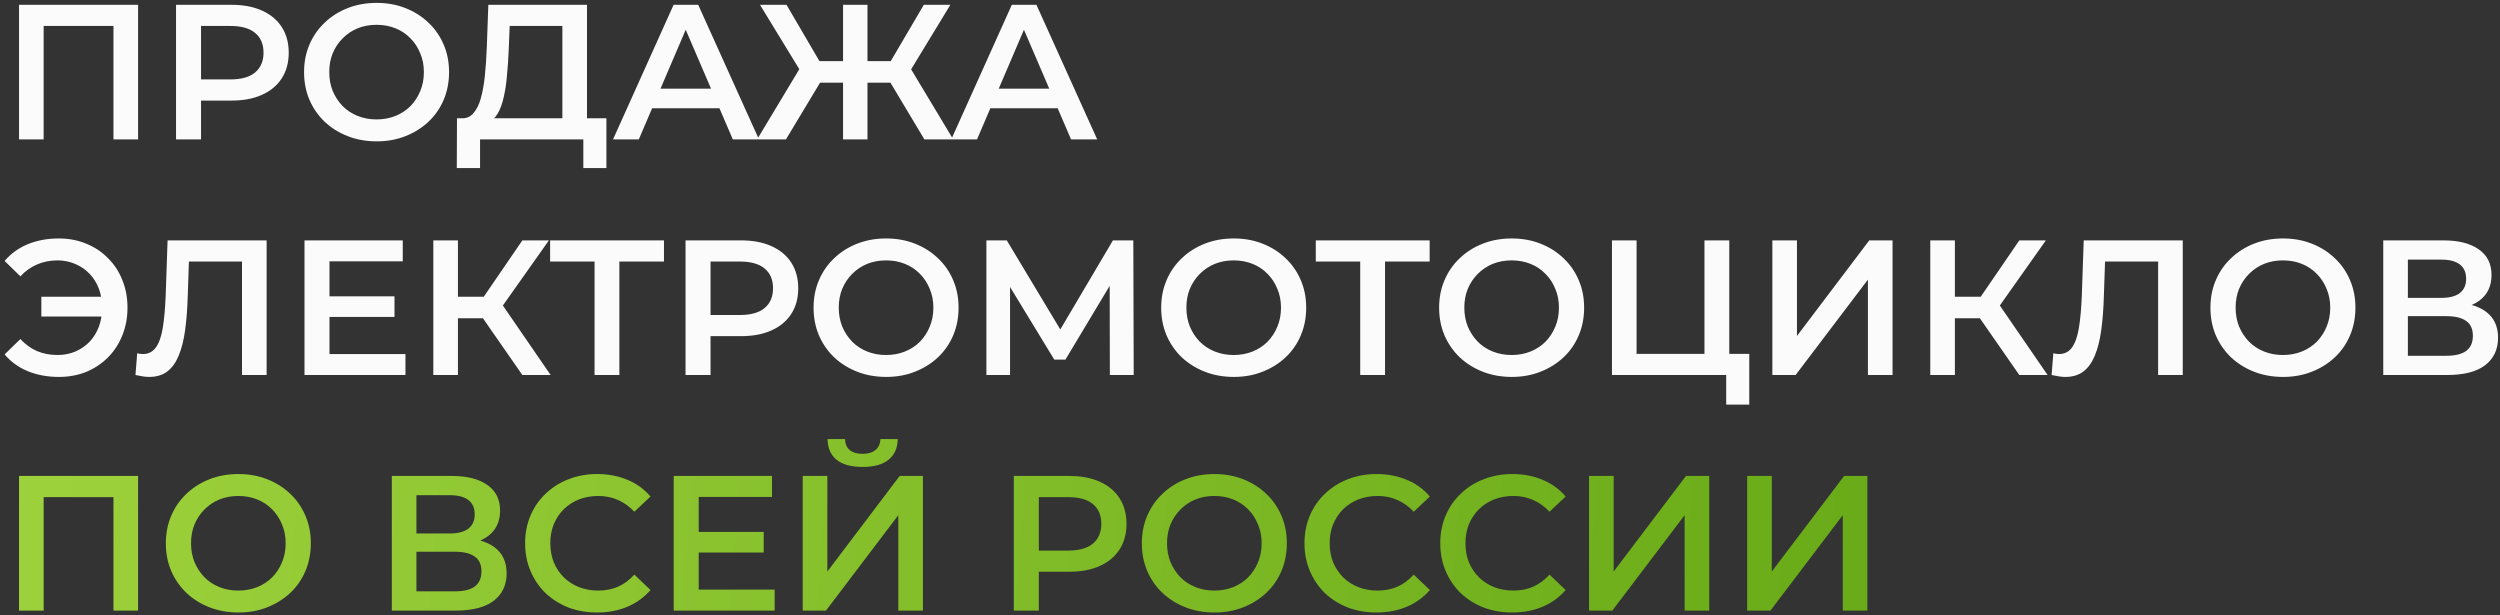
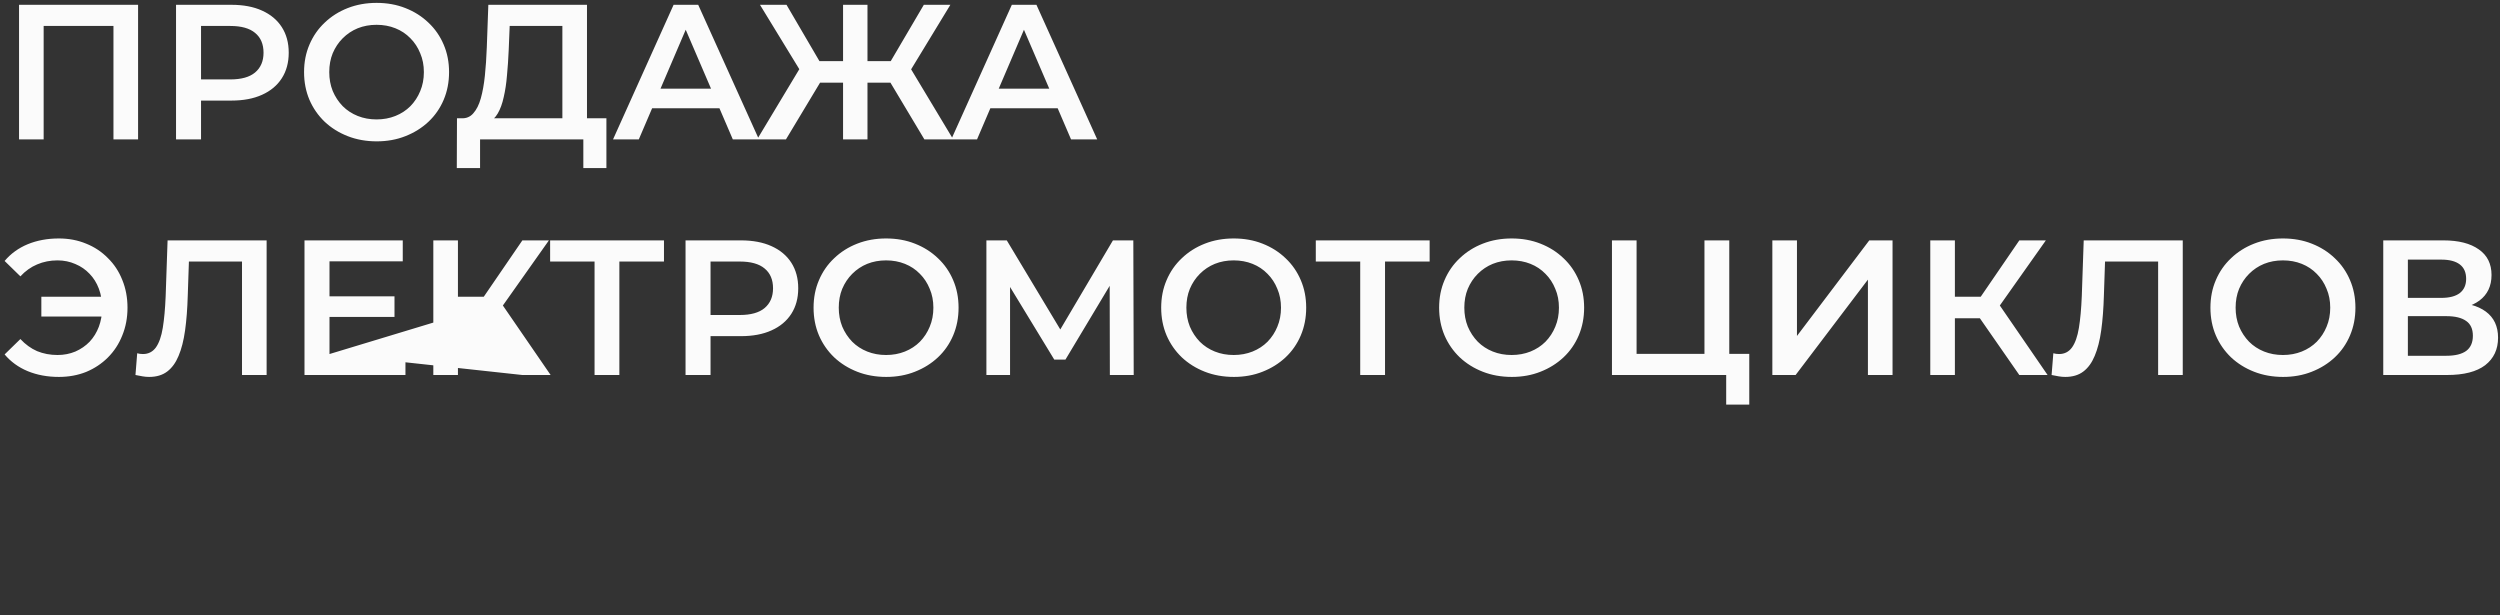
<svg xmlns="http://www.w3.org/2000/svg" width="520" height="128" viewBox="0 0 520 128" fill="none">
  <rect x="0" y="0" width="520" height="128" fill="#333333" stroke="none" />
-   <path d="M3.96 29V1H28.72V29H23.6V4.12L24.8 5.4H7.88L9.08 4.12V29H3.96ZM36.615 29V1H48.135C50.615 1 52.735 1.4 54.495 2.2C56.282 3 57.655 4.147 58.615 5.64C59.575 7.133 60.055 8.907 60.055 10.96C60.055 13.013 59.575 14.787 58.615 16.28C57.655 17.773 56.282 18.92 54.495 19.72C52.735 20.52 50.615 20.92 48.135 20.92H39.495L41.815 18.48V29H36.615ZM41.815 19.04L39.495 16.52H47.895C50.189 16.52 51.909 16.04 53.055 15.08C54.229 14.093 54.815 12.72 54.815 10.96C54.815 9.173 54.229 7.8 53.055 6.84C51.909 5.88 50.189 5.4 47.895 5.4H39.495L41.815 2.84V19.04ZM78.365 29.4C76.179 29.4 74.165 29.04 72.325 28.32C70.485 27.6 68.885 26.6 67.525 25.32C66.165 24.013 65.112 22.493 64.365 20.76C63.619 19 63.245 17.08 63.245 15C63.245 12.92 63.619 11.013 64.365 9.28C65.112 7.52 66.165 6 67.525 4.72C68.885 3.413 70.485 2.4 72.325 1.68C74.165 0.96 76.165 0.6 78.325 0.6C80.512 0.6 82.512 0.96 84.325 1.68C86.165 2.4 87.765 3.413 89.125 4.72C90.485 6 91.539 7.52 92.285 9.28C93.032 11.013 93.405 12.92 93.405 15C93.405 17.08 93.032 19 92.285 20.76C91.539 22.52 90.485 24.04 89.125 25.32C87.765 26.6 86.165 27.6 84.325 28.32C82.512 29.04 80.525 29.4 78.365 29.4ZM78.325 24.84C79.739 24.84 81.045 24.6 82.245 24.12C83.445 23.64 84.485 22.96 85.365 22.08C86.245 21.173 86.925 20.133 87.405 18.96C87.912 17.76 88.165 16.44 88.165 15C88.165 13.56 87.912 12.253 87.405 11.08C86.925 9.88 86.245 8.84 85.365 7.96C84.485 7.053 83.445 6.36 82.245 5.88C81.045 5.4 79.739 5.16 78.325 5.16C76.912 5.16 75.605 5.4 74.405 5.88C73.232 6.36 72.192 7.053 71.285 7.96C70.405 8.84 69.712 9.88 69.205 11.08C68.725 12.253 68.485 13.56 68.485 15C68.485 16.413 68.725 17.72 69.205 18.92C69.712 20.12 70.405 21.173 71.285 22.08C72.165 22.96 73.205 23.64 74.405 24.12C75.605 24.6 76.912 24.84 78.325 24.84ZM116.973 26.6V5.4H106.013L105.813 10.36C105.733 12.227 105.613 14 105.453 15.68C105.32 17.333 105.093 18.84 104.773 20.2C104.48 21.56 104.066 22.693 103.533 23.6C103 24.507 102.346 25.107 101.573 25.4L95.973 24.6C96.987 24.653 97.813 24.307 98.453 23.56C99.12 22.813 99.64 21.773 100.013 20.44C100.386 19.107 100.666 17.547 100.853 15.76C101.04 13.947 101.173 11.987 101.253 9.88L101.573 1H122.093V26.6H116.973ZM95.013 34.96L95.053 24.6H126.133V34.96H121.333V29H99.853V34.96H95.013ZM127.508 29L140.108 1H145.228L157.868 29H152.428L141.588 3.76H143.668L132.868 29H127.508ZM133.308 22.52L134.708 18.44H149.828L151.228 22.52H133.308ZM192.276 29L184.116 15.36L188.516 12.76L198.276 29H192.276ZM178.916 17.2V12.72H187.356V17.2H178.916ZM188.796 15.6L183.956 14.96L192.156 1H197.676L188.796 15.6ZM163.476 29H157.476L167.236 12.76L171.676 15.36L163.476 29ZM180.436 29H175.356V1H180.436V29ZM176.876 17.2H168.396V12.72H176.876V17.2ZM166.996 15.6L158.076 1H163.596L171.756 14.96L166.996 15.6ZM197.86 29L210.46 1H215.58L228.22 29H222.78L211.94 3.76H214.02L203.22 29H197.86ZM203.66 22.52L205.06 18.44H220.18L221.58 22.52H203.66ZM8.6 65.84V61.72H23.04V65.84H8.6ZM12.24 49.6C14.293 49.6 16.187 49.96 17.92 50.68C19.653 51.373 21.16 52.373 22.44 53.68C23.747 54.96 24.747 56.48 25.44 58.24C26.16 60 26.52 61.92 26.52 64C26.52 66.08 26.16 68 25.44 69.76C24.747 71.52 23.747 73.053 22.44 74.36C21.16 75.64 19.653 76.64 17.92 77.36C16.187 78.053 14.293 78.4 12.24 78.4C9.867 78.4 7.707 78 5.76 77.2C3.84 76.4 2.24 75.24 0.96 73.72L4.24 70.52C5.28 71.64 6.44 72.48 7.72 73.04C9.027 73.573 10.44 73.84 11.96 73.84C13.293 73.84 14.533 73.6 15.68 73.12C16.827 72.613 17.813 71.933 18.64 71.08C19.467 70.2 20.107 69.16 20.56 67.96C21.013 66.76 21.24 65.44 21.24 64C21.24 62.56 21.013 61.24 20.56 60.04C20.107 58.84 19.467 57.813 18.64 56.96C17.813 56.08 16.827 55.4 15.68 54.92C14.533 54.413 13.293 54.16 11.96 54.16C10.44 54.16 9.027 54.44 7.72 55C6.44 55.533 5.28 56.36 4.24 57.48L0.96 54.28C2.24 52.76 3.84 51.6 5.76 50.8C7.707 50 9.867 49.6 12.24 49.6ZM31.017 78.4C30.564 78.4 30.11 78.36 29.657 78.28C29.204 78.2 28.71 78.107 28.177 78L28.537 73.48C28.91 73.587 29.311 73.64 29.737 73.64C30.857 73.64 31.75 73.187 32.417 72.28C33.084 71.347 33.564 69.987 33.857 68.2C34.151 66.413 34.35 64.213 34.457 61.6L34.857 50H55.457V78H50.337V53.12L51.537 54.4H38.217L39.337 53.08L39.057 61.4C38.977 64.173 38.791 66.613 38.497 68.72C38.204 70.827 37.751 72.6 37.137 74.04C36.55 75.453 35.764 76.533 34.777 77.28C33.791 78.027 32.537 78.4 31.017 78.4ZM68.134 61.64H82.054V65.92H68.134V61.64ZM68.534 73.64H84.334V78H63.334V50H83.774V54.36H68.534V73.64ZM108.651 78L99.171 64.36L103.371 61.76L114.531 78H108.651ZM90.131 78V50H95.251V78H90.131ZM93.691 66.2V61.72H103.131V66.2H93.691ZM103.851 64.6L99.091 63.96L108.651 50H114.171L103.851 64.6ZM123.667 78V53.12L124.907 54.4H114.427V50H138.107V54.4H127.627L128.827 53.12V78H123.667ZM142.592 78V50H154.112C156.592 50 158.712 50.4 160.472 51.2C162.259 52 163.632 53.147 164.592 54.64C165.552 56.133 166.032 57.907 166.032 59.96C166.032 62.013 165.552 63.787 164.592 65.28C163.632 66.773 162.259 67.92 160.472 68.72C158.712 69.52 156.592 69.92 154.112 69.92H145.472L147.792 67.48V78H142.592ZM147.792 68.04L145.472 65.52H153.872C156.165 65.52 157.885 65.04 159.032 64.08C160.205 63.093 160.792 61.72 160.792 59.96C160.792 58.173 160.205 56.8 159.032 55.84C157.885 54.88 156.165 54.4 153.872 54.4H145.472L147.792 51.84V68.04ZM184.342 78.4C182.155 78.4 180.142 78.04 178.302 77.32C176.462 76.6 174.862 75.6 173.502 74.32C172.142 73.013 171.089 71.493 170.342 69.76C169.595 68 169.222 66.08 169.222 64C169.222 61.92 169.595 60.013 170.342 58.28C171.089 56.52 172.142 55 173.502 53.72C174.862 52.413 176.462 51.4 178.302 50.68C180.142 49.96 182.142 49.6 184.302 49.6C186.489 49.6 188.489 49.96 190.302 50.68C192.142 51.4 193.742 52.413 195.102 53.72C196.462 55 197.515 56.52 198.262 58.28C199.009 60.013 199.382 61.92 199.382 64C199.382 66.08 199.009 68 198.262 69.76C197.515 71.52 196.462 73.04 195.102 74.32C193.742 75.6 192.142 76.6 190.302 77.32C188.489 78.04 186.502 78.4 184.342 78.4ZM184.302 73.84C185.715 73.84 187.022 73.6 188.222 73.12C189.422 72.64 190.462 71.96 191.342 71.08C192.222 70.173 192.902 69.133 193.382 67.96C193.889 66.76 194.142 65.44 194.142 64C194.142 62.56 193.889 61.253 193.382 60.08C192.902 58.88 192.222 57.84 191.342 56.96C190.462 56.053 189.422 55.36 188.222 54.88C187.022 54.4 185.715 54.16 184.302 54.16C182.889 54.16 181.582 54.4 180.382 54.88C179.209 55.36 178.169 56.053 177.262 56.96C176.382 57.84 175.689 58.88 175.182 60.08C174.702 61.253 174.462 62.56 174.462 64C174.462 65.413 174.702 66.72 175.182 67.92C175.689 69.12 176.382 70.173 177.262 71.08C178.142 71.96 179.182 72.64 180.382 73.12C181.582 73.6 182.889 73.84 184.302 73.84ZM205.171 78V50H209.411L221.691 70.44H219.411L231.491 50H235.731L235.811 78H230.851L230.811 57.72H231.851L221.611 74.8H219.291L208.891 57.72H210.091V78H205.171ZM256.647 78.4C254.46 78.4 252.447 78.04 250.607 77.32C248.767 76.6 247.167 75.6 245.807 74.32C244.447 73.013 243.393 71.493 242.647 69.76C241.9 68 241.527 66.08 241.527 64C241.527 61.92 241.9 60.013 242.647 58.28C243.393 56.52 244.447 55 245.807 53.72C247.167 52.413 248.767 51.4 250.607 50.68C252.447 49.96 254.447 49.6 256.607 49.6C258.793 49.6 260.793 49.96 262.607 50.68C264.447 51.4 266.047 52.413 267.407 53.72C268.767 55 269.82 56.52 270.567 58.28C271.313 60.013 271.687 61.92 271.687 64C271.687 66.08 271.313 68 270.567 69.76C269.82 71.52 268.767 73.04 267.407 74.32C266.047 75.6 264.447 76.6 262.607 77.32C260.793 78.04 258.807 78.4 256.647 78.4ZM256.607 73.84C258.02 73.84 259.327 73.6 260.527 73.12C261.727 72.64 262.767 71.96 263.647 71.08C264.527 70.173 265.207 69.133 265.687 67.96C266.193 66.76 266.447 65.44 266.447 64C266.447 62.56 266.193 61.253 265.687 60.08C265.207 58.88 264.527 57.84 263.647 56.96C262.767 56.053 261.727 55.36 260.527 54.88C259.327 54.4 258.02 54.16 256.607 54.16C255.193 54.16 253.887 54.4 252.687 54.88C251.513 55.36 250.473 56.053 249.567 56.96C248.687 57.84 247.993 58.88 247.487 60.08C247.007 61.253 246.767 62.56 246.767 64C246.767 65.413 247.007 66.72 247.487 67.92C247.993 69.12 248.687 70.173 249.567 71.08C250.447 71.96 251.487 72.64 252.687 73.12C253.887 73.6 255.193 73.84 256.607 73.84ZM282.925 78V53.12L284.165 54.4H273.685V50H297.365V54.4H286.885L288.085 53.12V78H282.925ZM314.459 78.4C312.272 78.4 310.259 78.04 308.419 77.32C306.579 76.6 304.979 75.6 303.619 74.32C302.259 73.013 301.206 71.493 300.459 69.76C299.712 68 299.339 66.08 299.339 64C299.339 61.92 299.712 60.013 300.459 58.28C301.206 56.52 302.259 55 303.619 53.72C304.979 52.413 306.579 51.4 308.419 50.68C310.259 49.96 312.259 49.6 314.419 49.6C316.606 49.6 318.606 49.96 320.419 50.68C322.259 51.4 323.859 52.413 325.219 53.72C326.579 55 327.632 56.52 328.379 58.28C329.126 60.013 329.499 61.92 329.499 64C329.499 66.08 329.126 68 328.379 69.76C327.632 71.52 326.579 73.04 325.219 74.32C323.859 75.6 322.259 76.6 320.419 77.32C318.606 78.04 316.619 78.4 314.459 78.4ZM314.419 73.84C315.832 73.84 317.139 73.6 318.339 73.12C319.539 72.64 320.579 71.96 321.459 71.08C322.339 70.173 323.019 69.133 323.499 67.96C324.006 66.76 324.259 65.44 324.259 64C324.259 62.56 324.006 61.253 323.499 60.08C323.019 58.88 322.339 57.84 321.459 56.96C320.579 56.053 319.539 55.36 318.339 54.88C317.139 54.4 315.832 54.16 314.419 54.16C313.006 54.16 311.699 54.4 310.499 54.88C309.326 55.36 308.286 56.053 307.379 56.96C306.499 57.84 305.806 58.88 305.299 60.08C304.819 61.253 304.579 62.56 304.579 64C304.579 65.413 304.819 66.72 305.299 67.92C305.806 69.12 306.499 70.173 307.379 71.08C308.259 71.96 309.299 72.64 310.499 73.12C311.699 73.6 313.006 73.84 314.419 73.84ZM335.288 78V50H340.408V73.6H354.528V50H359.688V78H335.288ZM359.048 84.16V76.72L360.208 78H354.528V73.6H363.848V84.16H359.048ZM368.648 78V50H373.768V69.88L388.808 50H393.648V78H388.528V58.16L373.488 78H368.648ZM420.018 78L410.538 64.36L414.738 61.76L425.898 78H420.018ZM401.498 78V50H406.618V78H401.498ZM405.058 66.2V61.72H414.498V66.2H405.058ZM415.218 64.6L410.458 63.96L420.018 50H425.538L415.218 64.6ZM429.572 78.4C429.119 78.4 428.665 78.36 428.212 78.28C427.759 78.2 427.265 78.107 426.732 78L427.092 73.48C427.465 73.587 427.865 73.64 428.292 73.64C429.412 73.64 430.305 73.187 430.972 72.28C431.639 71.347 432.119 69.987 432.412 68.2C432.705 66.413 432.905 64.213 433.012 61.6L433.412 50H454.012V78H448.892V53.12L450.092 54.4H436.772L437.892 53.08L437.612 61.4C437.532 64.173 437.345 66.613 437.052 68.72C436.759 70.827 436.305 72.6 435.692 74.04C435.105 75.453 434.319 76.533 433.332 77.28C432.345 78.027 431.092 78.4 429.572 78.4ZM474.889 78.4C472.702 78.4 470.689 78.04 468.849 77.32C467.009 76.6 465.409 75.6 464.049 74.32C462.689 73.013 461.635 71.493 460.889 69.76C460.142 68 459.769 66.08 459.769 64C459.769 61.92 460.142 60.013 460.889 58.28C461.635 56.52 462.689 55 464.049 53.72C465.409 52.413 467.009 51.4 468.849 50.68C470.689 49.96 472.689 49.6 474.849 49.6C477.035 49.6 479.035 49.96 480.849 50.68C482.689 51.4 484.289 52.413 485.649 53.72C487.009 55 488.062 56.52 488.809 58.28C489.555 60.013 489.929 61.92 489.929 64C489.929 66.08 489.555 68 488.809 69.76C488.062 71.52 487.009 73.04 485.649 74.32C484.289 75.6 482.689 76.6 480.849 77.32C479.035 78.04 477.049 78.4 474.889 78.4ZM474.849 73.84C476.262 73.84 477.569 73.6 478.769 73.12C479.969 72.64 481.009 71.96 481.889 71.08C482.769 70.173 483.449 69.133 483.929 67.96C484.435 66.76 484.689 65.44 484.689 64C484.689 62.56 484.435 61.253 483.929 60.08C483.449 58.88 482.769 57.84 481.889 56.96C481.009 56.053 479.969 55.36 478.769 54.88C477.569 54.4 476.262 54.16 474.849 54.16C473.435 54.16 472.129 54.4 470.929 54.88C469.755 55.36 468.715 56.053 467.809 56.96C466.929 57.84 466.235 58.88 465.729 60.08C465.249 61.253 465.009 62.56 465.009 64C465.009 65.413 465.249 66.72 465.729 67.92C466.235 69.12 466.929 70.173 467.809 71.08C468.689 71.96 469.729 72.64 470.929 73.12C472.129 73.6 473.435 73.84 474.849 73.84ZM495.718 78V50H508.238C511.384 50 513.838 50.627 515.598 51.88C517.358 53.107 518.238 54.88 518.238 57.2C518.238 59.493 517.398 61.267 515.718 62.52C514.038 63.747 511.824 64.36 509.078 64.36L509.798 62.92C512.918 62.92 515.331 63.547 517.038 64.8C518.744 66.053 519.598 67.867 519.598 70.24C519.598 72.667 518.704 74.573 516.918 75.96C515.131 77.32 512.491 78 508.998 78H495.718ZM500.838 74H508.838C510.651 74 512.024 73.667 512.958 73C513.891 72.307 514.358 71.253 514.358 69.84C514.358 68.427 513.891 67.4 512.958 66.76C512.024 66.093 510.651 65.76 508.838 65.76H500.838V74ZM500.838 61.96H507.798C509.478 61.96 510.758 61.627 511.638 60.96C512.518 60.267 512.958 59.28 512.958 58C512.958 56.667 512.518 55.667 511.638 55C510.758 54.333 509.478 54 507.798 54H500.838V61.96Z" fill="#FBFBFB" />
-   <path d="M3.96 127V99H28.72V127H23.6V102.12L24.8 103.4H7.88L9.08 102.12V127H3.96ZM49.615 127.4C47.429 127.4 45.415 127.04 43.575 126.32C41.735 125.6 40.135 124.6 38.775 123.32C37.415 122.013 36.362 120.493 35.615 118.76C34.869 117 34.495 115.08 34.495 113C34.495 110.92 34.869 109.013 35.615 107.28C36.362 105.52 37.415 104 38.775 102.72C40.135 101.413 41.735 100.4 43.575 99.68C45.415 98.96 47.415 98.6 49.575 98.6C51.762 98.6 53.762 98.96 55.575 99.68C57.415 100.4 59.015 101.413 60.375 102.72C61.735 104 62.789 105.52 63.535 107.28C64.282 109.013 64.655 110.92 64.655 113C64.655 115.08 64.282 117 63.535 118.76C62.789 120.52 61.735 122.04 60.375 123.32C59.015 124.6 57.415 125.6 55.575 126.32C53.762 127.04 51.775 127.4 49.615 127.4ZM49.575 122.84C50.989 122.84 52.295 122.6 53.495 122.12C54.695 121.64 55.735 120.96 56.615 120.08C57.495 119.173 58.175 118.133 58.655 116.96C59.162 115.76 59.415 114.44 59.415 113C59.415 111.56 59.162 110.253 58.655 109.08C58.175 107.88 57.495 106.84 56.615 105.96C55.735 105.053 54.695 104.36 53.495 103.88C52.295 103.4 50.989 103.16 49.575 103.16C48.162 103.16 46.855 103.4 45.655 103.88C44.482 104.36 43.442 105.053 42.535 105.96C41.655 106.84 40.962 107.88 40.455 109.08C39.975 110.253 39.735 111.56 39.735 113C39.735 114.413 39.975 115.72 40.455 116.92C40.962 118.12 41.655 119.173 42.535 120.08C43.415 120.96 44.455 121.64 45.655 122.12C46.855 122.6 48.162 122.84 49.575 122.84ZM81.499 127V99H94.019C97.166 99 99.619 99.627 101.379 100.88C103.139 102.107 104.019 103.88 104.019 106.2C104.019 108.493 103.179 110.267 101.499 111.52C99.819 112.747 97.606 113.36 94.859 113.36L95.579 111.92C98.699 111.92 101.112 112.547 102.819 113.8C104.526 115.053 105.379 116.867 105.379 119.24C105.379 121.667 104.486 123.573 102.699 124.96C100.912 126.32 98.272 127 94.779 127H81.499ZM86.619 123H94.619C96.432 123 97.806 122.667 98.739 122C99.672 121.307 100.139 120.253 100.139 118.84C100.139 117.427 99.672 116.4 98.739 115.76C97.806 115.093 96.432 114.76 94.619 114.76H86.619V123ZM86.619 110.96H93.579C95.259 110.96 96.539 110.627 97.419 109.96C98.299 109.267 98.739 108.28 98.739 107C98.739 105.667 98.299 104.667 97.419 104C96.539 103.333 95.259 103 93.579 103H86.619V110.96ZM124.183 127.4C122.049 127.4 120.063 127.053 118.223 126.36C116.409 125.64 114.823 124.64 113.463 123.36C112.129 122.053 111.089 120.52 110.343 118.76C109.596 117 109.223 115.08 109.223 113C109.223 110.92 109.596 109 110.343 107.24C111.089 105.48 112.143 103.96 113.503 102.68C114.863 101.373 116.449 100.373 118.263 99.68C120.076 98.96 122.063 98.6 124.223 98.6C126.516 98.6 128.609 99 130.503 99.8C132.396 100.573 133.996 101.733 135.303 103.28L131.943 106.44C130.929 105.347 129.796 104.533 128.543 104C127.289 103.44 125.929 103.16 124.463 103.16C122.996 103.16 121.649 103.4 120.423 103.88C119.223 104.36 118.169 105.04 117.263 105.92C116.383 106.8 115.689 107.84 115.183 109.04C114.703 110.24 114.463 111.56 114.463 113C114.463 114.44 114.703 115.76 115.183 116.96C115.689 118.16 116.383 119.2 117.263 120.08C118.169 120.96 119.223 121.64 120.423 122.12C121.649 122.6 122.996 122.84 124.463 122.84C125.929 122.84 127.289 122.573 128.543 122.04C129.796 121.48 130.929 120.64 131.943 119.52L135.303 122.72C133.996 124.24 132.396 125.4 130.503 126.2C128.609 127 126.503 127.4 124.183 127.4ZM144.931 110.64H158.851V114.92H144.931V110.64ZM145.331 122.64H161.131V127H140.131V99H160.571V103.36H145.331V122.64ZM166.968 127V99H172.088V118.88L187.128 99H191.968V127H186.848V107.16L171.808 127H166.968ZM179.408 97.12C177.008 97.12 175.194 96.613 173.968 95.6C172.768 94.587 172.154 93.16 172.128 91.32H175.768C175.794 92.307 176.114 93.067 176.728 93.6C177.368 94.133 178.261 94.4 179.408 94.4C180.554 94.4 181.448 94.133 182.088 93.6C182.754 93.067 183.101 92.307 183.128 91.32H186.728C186.701 93.16 186.074 94.587 184.848 95.6C183.621 96.613 181.808 97.12 179.408 97.12ZM210.873 127V99H222.393C224.873 99 226.993 99.4 228.753 100.2C230.54 101 231.913 102.147 232.873 103.64C233.833 105.133 234.313 106.907 234.313 108.96C234.313 111.013 233.833 112.787 232.873 114.28C231.913 115.773 230.54 116.92 228.753 117.72C226.993 118.52 224.873 118.92 222.393 118.92H213.753L216.073 116.48V127H210.873ZM216.073 117.04L213.753 114.52H222.153C224.446 114.52 226.166 114.04 227.313 113.08C228.486 112.093 229.073 110.72 229.073 108.96C229.073 107.173 228.486 105.8 227.313 104.84C226.166 103.88 224.446 103.4 222.153 103.4H213.753L216.073 100.84V117.04ZM252.623 127.4C250.436 127.4 248.423 127.04 246.583 126.32C244.743 125.6 243.143 124.6 241.783 123.32C240.423 122.013 239.37 120.493 238.623 118.76C237.876 117 237.503 115.08 237.503 113C237.503 110.92 237.876 109.013 238.623 107.28C239.37 105.52 240.423 104 241.783 102.72C243.143 101.413 244.743 100.4 246.583 99.68C248.423 98.96 250.423 98.6 252.583 98.6C254.77 98.6 256.77 98.96 258.583 99.68C260.423 100.4 262.023 101.413 263.383 102.72C264.743 104 265.796 105.52 266.543 107.28C267.29 109.013 267.663 110.92 267.663 113C267.663 115.08 267.29 117 266.543 118.76C265.796 120.52 264.743 122.04 263.383 123.32C262.023 124.6 260.423 125.6 258.583 126.32C256.77 127.04 254.783 127.4 252.623 127.4ZM252.583 122.84C253.996 122.84 255.303 122.6 256.503 122.12C257.703 121.64 258.743 120.96 259.623 120.08C260.503 119.173 261.183 118.133 261.663 116.96C262.17 115.76 262.423 114.44 262.423 113C262.423 111.56 262.17 110.253 261.663 109.08C261.183 107.88 260.503 106.84 259.623 105.96C258.743 105.053 257.703 104.36 256.503 103.88C255.303 103.4 253.996 103.16 252.583 103.16C251.17 103.16 249.863 103.4 248.663 103.88C247.49 104.36 246.45 105.053 245.543 105.96C244.663 106.84 243.97 107.88 243.463 109.08C242.983 110.253 242.743 111.56 242.743 113C242.743 114.413 242.983 115.72 243.463 116.92C243.97 118.12 244.663 119.173 245.543 120.08C246.423 120.96 247.463 121.64 248.663 122.12C249.863 122.6 251.17 122.84 252.583 122.84ZM286.292 127.4C284.159 127.4 282.172 127.053 280.332 126.36C278.519 125.64 276.932 124.64 275.572 123.36C274.239 122.053 273.199 120.52 272.452 118.76C271.706 117 271.332 115.08 271.332 113C271.332 110.92 271.706 109 272.452 107.24C273.199 105.48 274.252 103.96 275.612 102.68C276.972 101.373 278.559 100.373 280.372 99.68C282.186 98.96 284.172 98.6 286.332 98.6C288.626 98.6 290.719 99 292.612 99.8C294.506 100.573 296.106 101.733 297.412 103.28L294.052 106.44C293.039 105.347 291.906 104.533 290.652 104C289.399 103.44 288.039 103.16 286.572 103.16C285.106 103.16 283.759 103.4 282.532 103.88C281.332 104.36 280.279 105.04 279.372 105.92C278.492 106.8 277.799 107.84 277.292 109.04C276.812 110.24 276.572 111.56 276.572 113C276.572 114.44 276.812 115.76 277.292 116.96C277.799 118.16 278.492 119.2 279.372 120.08C280.279 120.96 281.332 121.64 282.532 122.12C283.759 122.6 285.106 122.84 286.572 122.84C288.039 122.84 289.399 122.573 290.652 122.04C291.906 121.48 293.039 120.64 294.052 119.52L297.412 122.72C296.106 124.24 294.506 125.4 292.612 126.2C290.719 127 288.612 127.4 286.292 127.4ZM314.534 127.4C312.401 127.4 310.414 127.053 308.574 126.36C306.761 125.64 305.174 124.64 303.814 123.36C302.481 122.053 301.441 120.52 300.694 118.76C299.948 117 299.574 115.08 299.574 113C299.574 110.92 299.948 109 300.694 107.24C301.441 105.48 302.494 103.96 303.854 102.68C305.214 101.373 306.801 100.373 308.614 99.68C310.428 98.96 312.414 98.6 314.574 98.6C316.868 98.6 318.961 99 320.854 99.8C322.748 100.573 324.348 101.733 325.654 103.28L322.294 106.44C321.281 105.347 320.148 104.533 318.894 104C317.641 103.44 316.281 103.16 314.814 103.16C313.348 103.16 312.001 103.4 310.774 103.88C309.574 104.36 308.521 105.04 307.614 105.92C306.734 106.8 306.041 107.84 305.534 109.04C305.054 110.24 304.814 111.56 304.814 113C304.814 114.44 305.054 115.76 305.534 116.96C306.041 118.16 306.734 119.2 307.614 120.08C308.521 120.96 309.574 121.64 310.774 122.12C312.001 122.6 313.348 122.84 314.814 122.84C316.281 122.84 317.641 122.573 318.894 122.04C320.148 121.48 321.281 120.64 322.294 119.52L325.654 122.72C324.348 124.24 322.748 125.4 320.854 126.2C318.961 127 316.854 127.4 314.534 127.4ZM330.523 127V99H335.643V118.88L350.683 99H355.523V127H350.403V107.16L335.363 127H330.523ZM363.413 127V99H368.533V118.88L383.573 99H388.413V127H383.293V107.16L368.253 127H363.413Z" fill="url(#paint0_linear_114_193)" />
+   <path d="M3.96 29V1H28.72V29H23.6V4.12L24.8 5.4H7.88L9.08 4.12V29H3.96ZM36.615 29V1H48.135C50.615 1 52.735 1.4 54.495 2.2C56.282 3 57.655 4.147 58.615 5.64C59.575 7.133 60.055 8.907 60.055 10.96C60.055 13.013 59.575 14.787 58.615 16.28C57.655 17.773 56.282 18.92 54.495 19.72C52.735 20.52 50.615 20.92 48.135 20.92H39.495L41.815 18.48V29H36.615ZM41.815 19.04L39.495 16.52H47.895C50.189 16.52 51.909 16.04 53.055 15.08C54.229 14.093 54.815 12.72 54.815 10.96C54.815 9.173 54.229 7.8 53.055 6.84C51.909 5.88 50.189 5.4 47.895 5.4H39.495L41.815 2.84V19.04ZM78.365 29.4C76.179 29.4 74.165 29.04 72.325 28.32C70.485 27.6 68.885 26.6 67.525 25.32C66.165 24.013 65.112 22.493 64.365 20.76C63.619 19 63.245 17.08 63.245 15C63.245 12.92 63.619 11.013 64.365 9.28C65.112 7.52 66.165 6 67.525 4.72C68.885 3.413 70.485 2.4 72.325 1.68C74.165 0.96 76.165 0.6 78.325 0.6C80.512 0.6 82.512 0.96 84.325 1.68C86.165 2.4 87.765 3.413 89.125 4.72C90.485 6 91.539 7.52 92.285 9.28C93.032 11.013 93.405 12.92 93.405 15C93.405 17.08 93.032 19 92.285 20.76C91.539 22.52 90.485 24.04 89.125 25.32C87.765 26.6 86.165 27.6 84.325 28.32C82.512 29.04 80.525 29.4 78.365 29.4ZM78.325 24.84C79.739 24.84 81.045 24.6 82.245 24.12C83.445 23.64 84.485 22.96 85.365 22.08C86.245 21.173 86.925 20.133 87.405 18.96C87.912 17.76 88.165 16.44 88.165 15C88.165 13.56 87.912 12.253 87.405 11.08C86.925 9.88 86.245 8.84 85.365 7.96C84.485 7.053 83.445 6.36 82.245 5.88C81.045 5.4 79.739 5.16 78.325 5.16C76.912 5.16 75.605 5.4 74.405 5.88C73.232 6.36 72.192 7.053 71.285 7.96C70.405 8.84 69.712 9.88 69.205 11.08C68.725 12.253 68.485 13.56 68.485 15C68.485 16.413 68.725 17.72 69.205 18.92C69.712 20.12 70.405 21.173 71.285 22.08C72.165 22.96 73.205 23.64 74.405 24.12C75.605 24.6 76.912 24.84 78.325 24.84ZM116.973 26.6V5.4H106.013L105.813 10.36C105.733 12.227 105.613 14 105.453 15.68C105.32 17.333 105.093 18.84 104.773 20.2C104.48 21.56 104.066 22.693 103.533 23.6C103 24.507 102.346 25.107 101.573 25.4L95.973 24.6C96.987 24.653 97.813 24.307 98.453 23.56C99.12 22.813 99.64 21.773 100.013 20.44C100.386 19.107 100.666 17.547 100.853 15.76C101.04 13.947 101.173 11.987 101.253 9.88L101.573 1H122.093V26.6H116.973ZM95.013 34.96L95.053 24.6H126.133V34.96H121.333V29H99.853V34.96H95.013ZM127.508 29L140.108 1H145.228L157.868 29H152.428L141.588 3.76H143.668L132.868 29H127.508ZM133.308 22.52L134.708 18.44H149.828L151.228 22.52H133.308ZM192.276 29L184.116 15.36L188.516 12.76L198.276 29H192.276ZM178.916 17.2V12.72H187.356V17.2H178.916ZM188.796 15.6L183.956 14.96L192.156 1H197.676L188.796 15.6ZM163.476 29H157.476L167.236 12.76L171.676 15.36L163.476 29ZM180.436 29H175.356V1H180.436V29ZM176.876 17.2H168.396V12.72H176.876V17.2ZM166.996 15.6L158.076 1H163.596L171.756 14.96L166.996 15.6ZM197.86 29L210.46 1H215.58L228.22 29H222.78L211.94 3.76H214.02L203.22 29H197.86ZM203.66 22.52L205.06 18.44H220.18L221.58 22.52H203.66ZM8.6 65.84V61.72H23.04V65.84H8.6ZM12.24 49.6C14.293 49.6 16.187 49.96 17.92 50.68C19.653 51.373 21.16 52.373 22.44 53.68C23.747 54.96 24.747 56.48 25.44 58.24C26.16 60 26.52 61.92 26.52 64C26.52 66.08 26.16 68 25.44 69.76C24.747 71.52 23.747 73.053 22.44 74.36C21.16 75.64 19.653 76.64 17.92 77.36C16.187 78.053 14.293 78.4 12.24 78.4C9.867 78.4 7.707 78 5.76 77.2C3.84 76.4 2.24 75.24 0.96 73.72L4.24 70.52C5.28 71.64 6.44 72.48 7.72 73.04C9.027 73.573 10.44 73.84 11.96 73.84C13.293 73.84 14.533 73.6 15.68 73.12C16.827 72.613 17.813 71.933 18.64 71.08C19.467 70.2 20.107 69.16 20.56 67.96C21.013 66.76 21.24 65.44 21.24 64C21.24 62.56 21.013 61.24 20.56 60.04C20.107 58.84 19.467 57.813 18.64 56.96C17.813 56.08 16.827 55.4 15.68 54.92C14.533 54.413 13.293 54.16 11.96 54.16C10.44 54.16 9.027 54.44 7.72 55C6.44 55.533 5.28 56.36 4.24 57.48L0.96 54.28C2.24 52.76 3.84 51.6 5.76 50.8C7.707 50 9.867 49.6 12.24 49.6ZM31.017 78.4C30.564 78.4 30.11 78.36 29.657 78.28C29.204 78.2 28.71 78.107 28.177 78L28.537 73.48C28.91 73.587 29.311 73.64 29.737 73.64C30.857 73.64 31.75 73.187 32.417 72.28C33.084 71.347 33.564 69.987 33.857 68.2C34.151 66.413 34.35 64.213 34.457 61.6L34.857 50H55.457V78H50.337V53.12L51.537 54.4H38.217L39.337 53.08L39.057 61.4C38.977 64.173 38.791 66.613 38.497 68.72C38.204 70.827 37.751 72.6 37.137 74.04C36.55 75.453 35.764 76.533 34.777 77.28C33.791 78.027 32.537 78.4 31.017 78.4ZM68.134 61.64H82.054V65.92H68.134V61.64ZM68.534 73.64H84.334V78H63.334V50H83.774V54.36H68.534V73.64ZL99.171 64.36L103.371 61.76L114.531 78H108.651ZM90.131 78V50H95.251V78H90.131ZM93.691 66.2V61.72H103.131V66.2H93.691ZM103.851 64.6L99.091 63.96L108.651 50H114.171L103.851 64.6ZM123.667 78V53.12L124.907 54.4H114.427V50H138.107V54.4H127.627L128.827 53.12V78H123.667ZM142.592 78V50H154.112C156.592 50 158.712 50.4 160.472 51.2C162.259 52 163.632 53.147 164.592 54.64C165.552 56.133 166.032 57.907 166.032 59.96C166.032 62.013 165.552 63.787 164.592 65.28C163.632 66.773 162.259 67.92 160.472 68.72C158.712 69.52 156.592 69.92 154.112 69.92H145.472L147.792 67.48V78H142.592ZM147.792 68.04L145.472 65.52H153.872C156.165 65.52 157.885 65.04 159.032 64.08C160.205 63.093 160.792 61.72 160.792 59.96C160.792 58.173 160.205 56.8 159.032 55.84C157.885 54.88 156.165 54.4 153.872 54.4H145.472L147.792 51.84V68.04ZM184.342 78.4C182.155 78.4 180.142 78.04 178.302 77.32C176.462 76.6 174.862 75.6 173.502 74.32C172.142 73.013 171.089 71.493 170.342 69.76C169.595 68 169.222 66.08 169.222 64C169.222 61.92 169.595 60.013 170.342 58.28C171.089 56.52 172.142 55 173.502 53.72C174.862 52.413 176.462 51.4 178.302 50.68C180.142 49.96 182.142 49.6 184.302 49.6C186.489 49.6 188.489 49.96 190.302 50.68C192.142 51.4 193.742 52.413 195.102 53.72C196.462 55 197.515 56.52 198.262 58.28C199.009 60.013 199.382 61.92 199.382 64C199.382 66.08 199.009 68 198.262 69.76C197.515 71.52 196.462 73.04 195.102 74.32C193.742 75.6 192.142 76.6 190.302 77.32C188.489 78.04 186.502 78.4 184.342 78.4ZM184.302 73.84C185.715 73.84 187.022 73.6 188.222 73.12C189.422 72.64 190.462 71.96 191.342 71.08C192.222 70.173 192.902 69.133 193.382 67.96C193.889 66.76 194.142 65.44 194.142 64C194.142 62.56 193.889 61.253 193.382 60.08C192.902 58.88 192.222 57.84 191.342 56.96C190.462 56.053 189.422 55.36 188.222 54.88C187.022 54.4 185.715 54.16 184.302 54.16C182.889 54.16 181.582 54.4 180.382 54.88C179.209 55.36 178.169 56.053 177.262 56.96C176.382 57.84 175.689 58.88 175.182 60.08C174.702 61.253 174.462 62.56 174.462 64C174.462 65.413 174.702 66.72 175.182 67.92C175.689 69.12 176.382 70.173 177.262 71.08C178.142 71.96 179.182 72.64 180.382 73.12C181.582 73.6 182.889 73.84 184.302 73.84ZM205.171 78V50H209.411L221.691 70.44H219.411L231.491 50H235.731L235.811 78H230.851L230.811 57.72H231.851L221.611 74.8H219.291L208.891 57.72H210.091V78H205.171ZM256.647 78.4C254.46 78.4 252.447 78.04 250.607 77.32C248.767 76.6 247.167 75.6 245.807 74.32C244.447 73.013 243.393 71.493 242.647 69.76C241.9 68 241.527 66.08 241.527 64C241.527 61.92 241.9 60.013 242.647 58.28C243.393 56.52 244.447 55 245.807 53.72C247.167 52.413 248.767 51.4 250.607 50.68C252.447 49.96 254.447 49.6 256.607 49.6C258.793 49.6 260.793 49.96 262.607 50.68C264.447 51.4 266.047 52.413 267.407 53.72C268.767 55 269.82 56.52 270.567 58.28C271.313 60.013 271.687 61.92 271.687 64C271.687 66.08 271.313 68 270.567 69.76C269.82 71.52 268.767 73.04 267.407 74.32C266.047 75.6 264.447 76.6 262.607 77.32C260.793 78.04 258.807 78.4 256.647 78.4ZM256.607 73.84C258.02 73.84 259.327 73.6 260.527 73.12C261.727 72.64 262.767 71.96 263.647 71.08C264.527 70.173 265.207 69.133 265.687 67.96C266.193 66.76 266.447 65.44 266.447 64C266.447 62.56 266.193 61.253 265.687 60.08C265.207 58.88 264.527 57.84 263.647 56.96C262.767 56.053 261.727 55.36 260.527 54.88C259.327 54.4 258.02 54.16 256.607 54.16C255.193 54.16 253.887 54.4 252.687 54.88C251.513 55.36 250.473 56.053 249.567 56.96C248.687 57.84 247.993 58.88 247.487 60.08C247.007 61.253 246.767 62.56 246.767 64C246.767 65.413 247.007 66.72 247.487 67.92C247.993 69.12 248.687 70.173 249.567 71.08C250.447 71.96 251.487 72.64 252.687 73.12C253.887 73.6 255.193 73.84 256.607 73.84ZM282.925 78V53.12L284.165 54.4H273.685V50H297.365V54.4H286.885L288.085 53.12V78H282.925ZM314.459 78.4C312.272 78.4 310.259 78.04 308.419 77.32C306.579 76.6 304.979 75.6 303.619 74.32C302.259 73.013 301.206 71.493 300.459 69.76C299.712 68 299.339 66.08 299.339 64C299.339 61.92 299.712 60.013 300.459 58.28C301.206 56.52 302.259 55 303.619 53.72C304.979 52.413 306.579 51.4 308.419 50.68C310.259 49.96 312.259 49.6 314.419 49.6C316.606 49.6 318.606 49.96 320.419 50.68C322.259 51.4 323.859 52.413 325.219 53.72C326.579 55 327.632 56.52 328.379 58.28C329.126 60.013 329.499 61.92 329.499 64C329.499 66.08 329.126 68 328.379 69.76C327.632 71.52 326.579 73.04 325.219 74.32C323.859 75.6 322.259 76.6 320.419 77.32C318.606 78.04 316.619 78.4 314.459 78.4ZM314.419 73.84C315.832 73.84 317.139 73.6 318.339 73.12C319.539 72.64 320.579 71.96 321.459 71.08C322.339 70.173 323.019 69.133 323.499 67.96C324.006 66.76 324.259 65.44 324.259 64C324.259 62.56 324.006 61.253 323.499 60.08C323.019 58.88 322.339 57.84 321.459 56.96C320.579 56.053 319.539 55.36 318.339 54.88C317.139 54.4 315.832 54.16 314.419 54.16C313.006 54.16 311.699 54.4 310.499 54.88C309.326 55.36 308.286 56.053 307.379 56.96C306.499 57.84 305.806 58.88 305.299 60.08C304.819 61.253 304.579 62.56 304.579 64C304.579 65.413 304.819 66.72 305.299 67.92C305.806 69.12 306.499 70.173 307.379 71.08C308.259 71.96 309.299 72.64 310.499 73.12C311.699 73.6 313.006 73.84 314.419 73.84ZM335.288 78V50H340.408V73.6H354.528V50H359.688V78H335.288ZM359.048 84.16V76.72L360.208 78H354.528V73.6H363.848V84.16H359.048ZM368.648 78V50H373.768V69.88L388.808 50H393.648V78H388.528V58.16L373.488 78H368.648ZM420.018 78L410.538 64.36L414.738 61.76L425.898 78H420.018ZM401.498 78V50H406.618V78H401.498ZM405.058 66.2V61.72H414.498V66.2H405.058ZM415.218 64.6L410.458 63.96L420.018 50H425.538L415.218 64.6ZM429.572 78.4C429.119 78.4 428.665 78.36 428.212 78.28C427.759 78.2 427.265 78.107 426.732 78L427.092 73.48C427.465 73.587 427.865 73.64 428.292 73.64C429.412 73.64 430.305 73.187 430.972 72.28C431.639 71.347 432.119 69.987 432.412 68.2C432.705 66.413 432.905 64.213 433.012 61.6L433.412 50H454.012V78H448.892V53.12L450.092 54.4H436.772L437.892 53.08L437.612 61.4C437.532 64.173 437.345 66.613 437.052 68.72C436.759 70.827 436.305 72.6 435.692 74.04C435.105 75.453 434.319 76.533 433.332 77.28C432.345 78.027 431.092 78.4 429.572 78.4ZM474.889 78.4C472.702 78.4 470.689 78.04 468.849 77.32C467.009 76.6 465.409 75.6 464.049 74.32C462.689 73.013 461.635 71.493 460.889 69.76C460.142 68 459.769 66.08 459.769 64C459.769 61.92 460.142 60.013 460.889 58.28C461.635 56.52 462.689 55 464.049 53.72C465.409 52.413 467.009 51.4 468.849 50.68C470.689 49.96 472.689 49.6 474.849 49.6C477.035 49.6 479.035 49.96 480.849 50.68C482.689 51.4 484.289 52.413 485.649 53.72C487.009 55 488.062 56.52 488.809 58.28C489.555 60.013 489.929 61.92 489.929 64C489.929 66.08 489.555 68 488.809 69.76C488.062 71.52 487.009 73.04 485.649 74.32C484.289 75.6 482.689 76.6 480.849 77.32C479.035 78.04 477.049 78.4 474.889 78.4ZM474.849 73.84C476.262 73.84 477.569 73.6 478.769 73.12C479.969 72.64 481.009 71.96 481.889 71.08C482.769 70.173 483.449 69.133 483.929 67.96C484.435 66.76 484.689 65.44 484.689 64C484.689 62.56 484.435 61.253 483.929 60.08C483.449 58.88 482.769 57.84 481.889 56.96C481.009 56.053 479.969 55.36 478.769 54.88C477.569 54.4 476.262 54.16 474.849 54.16C473.435 54.16 472.129 54.4 470.929 54.88C469.755 55.36 468.715 56.053 467.809 56.96C466.929 57.84 466.235 58.88 465.729 60.08C465.249 61.253 465.009 62.56 465.009 64C465.009 65.413 465.249 66.72 465.729 67.92C466.235 69.12 466.929 70.173 467.809 71.08C468.689 71.96 469.729 72.64 470.929 73.12C472.129 73.6 473.435 73.84 474.849 73.84ZM495.718 78V50H508.238C511.384 50 513.838 50.627 515.598 51.88C517.358 53.107 518.238 54.88 518.238 57.2C518.238 59.493 517.398 61.267 515.718 62.52C514.038 63.747 511.824 64.36 509.078 64.36L509.798 62.92C512.918 62.92 515.331 63.547 517.038 64.8C518.744 66.053 519.598 67.867 519.598 70.24C519.598 72.667 518.704 74.573 516.918 75.96C515.131 77.32 512.491 78 508.998 78H495.718ZM500.838 74H508.838C510.651 74 512.024 73.667 512.958 73C513.891 72.307 514.358 71.253 514.358 69.84C514.358 68.427 513.891 67.4 512.958 66.76C512.024 66.093 510.651 65.76 508.838 65.76H500.838V74ZM500.838 61.96H507.798C509.478 61.96 510.758 61.627 511.638 60.96C512.518 60.267 512.958 59.28 512.958 58C512.958 56.667 512.518 55.667 511.638 55C510.758 54.333 509.478 54 507.798 54H500.838V61.96Z" fill="#FBFBFB" />
  <defs>
    <linearGradient id="paint0_linear_114_193" x1="-22.62" y1="7.116" x2="647.71" y2="57.809" gradientUnits="userSpaceOnUse">
      <stop stop-color="#A2D53F" />
      <stop offset="1" stop-color="#469100" />
    </linearGradient>
  </defs>
</svg>